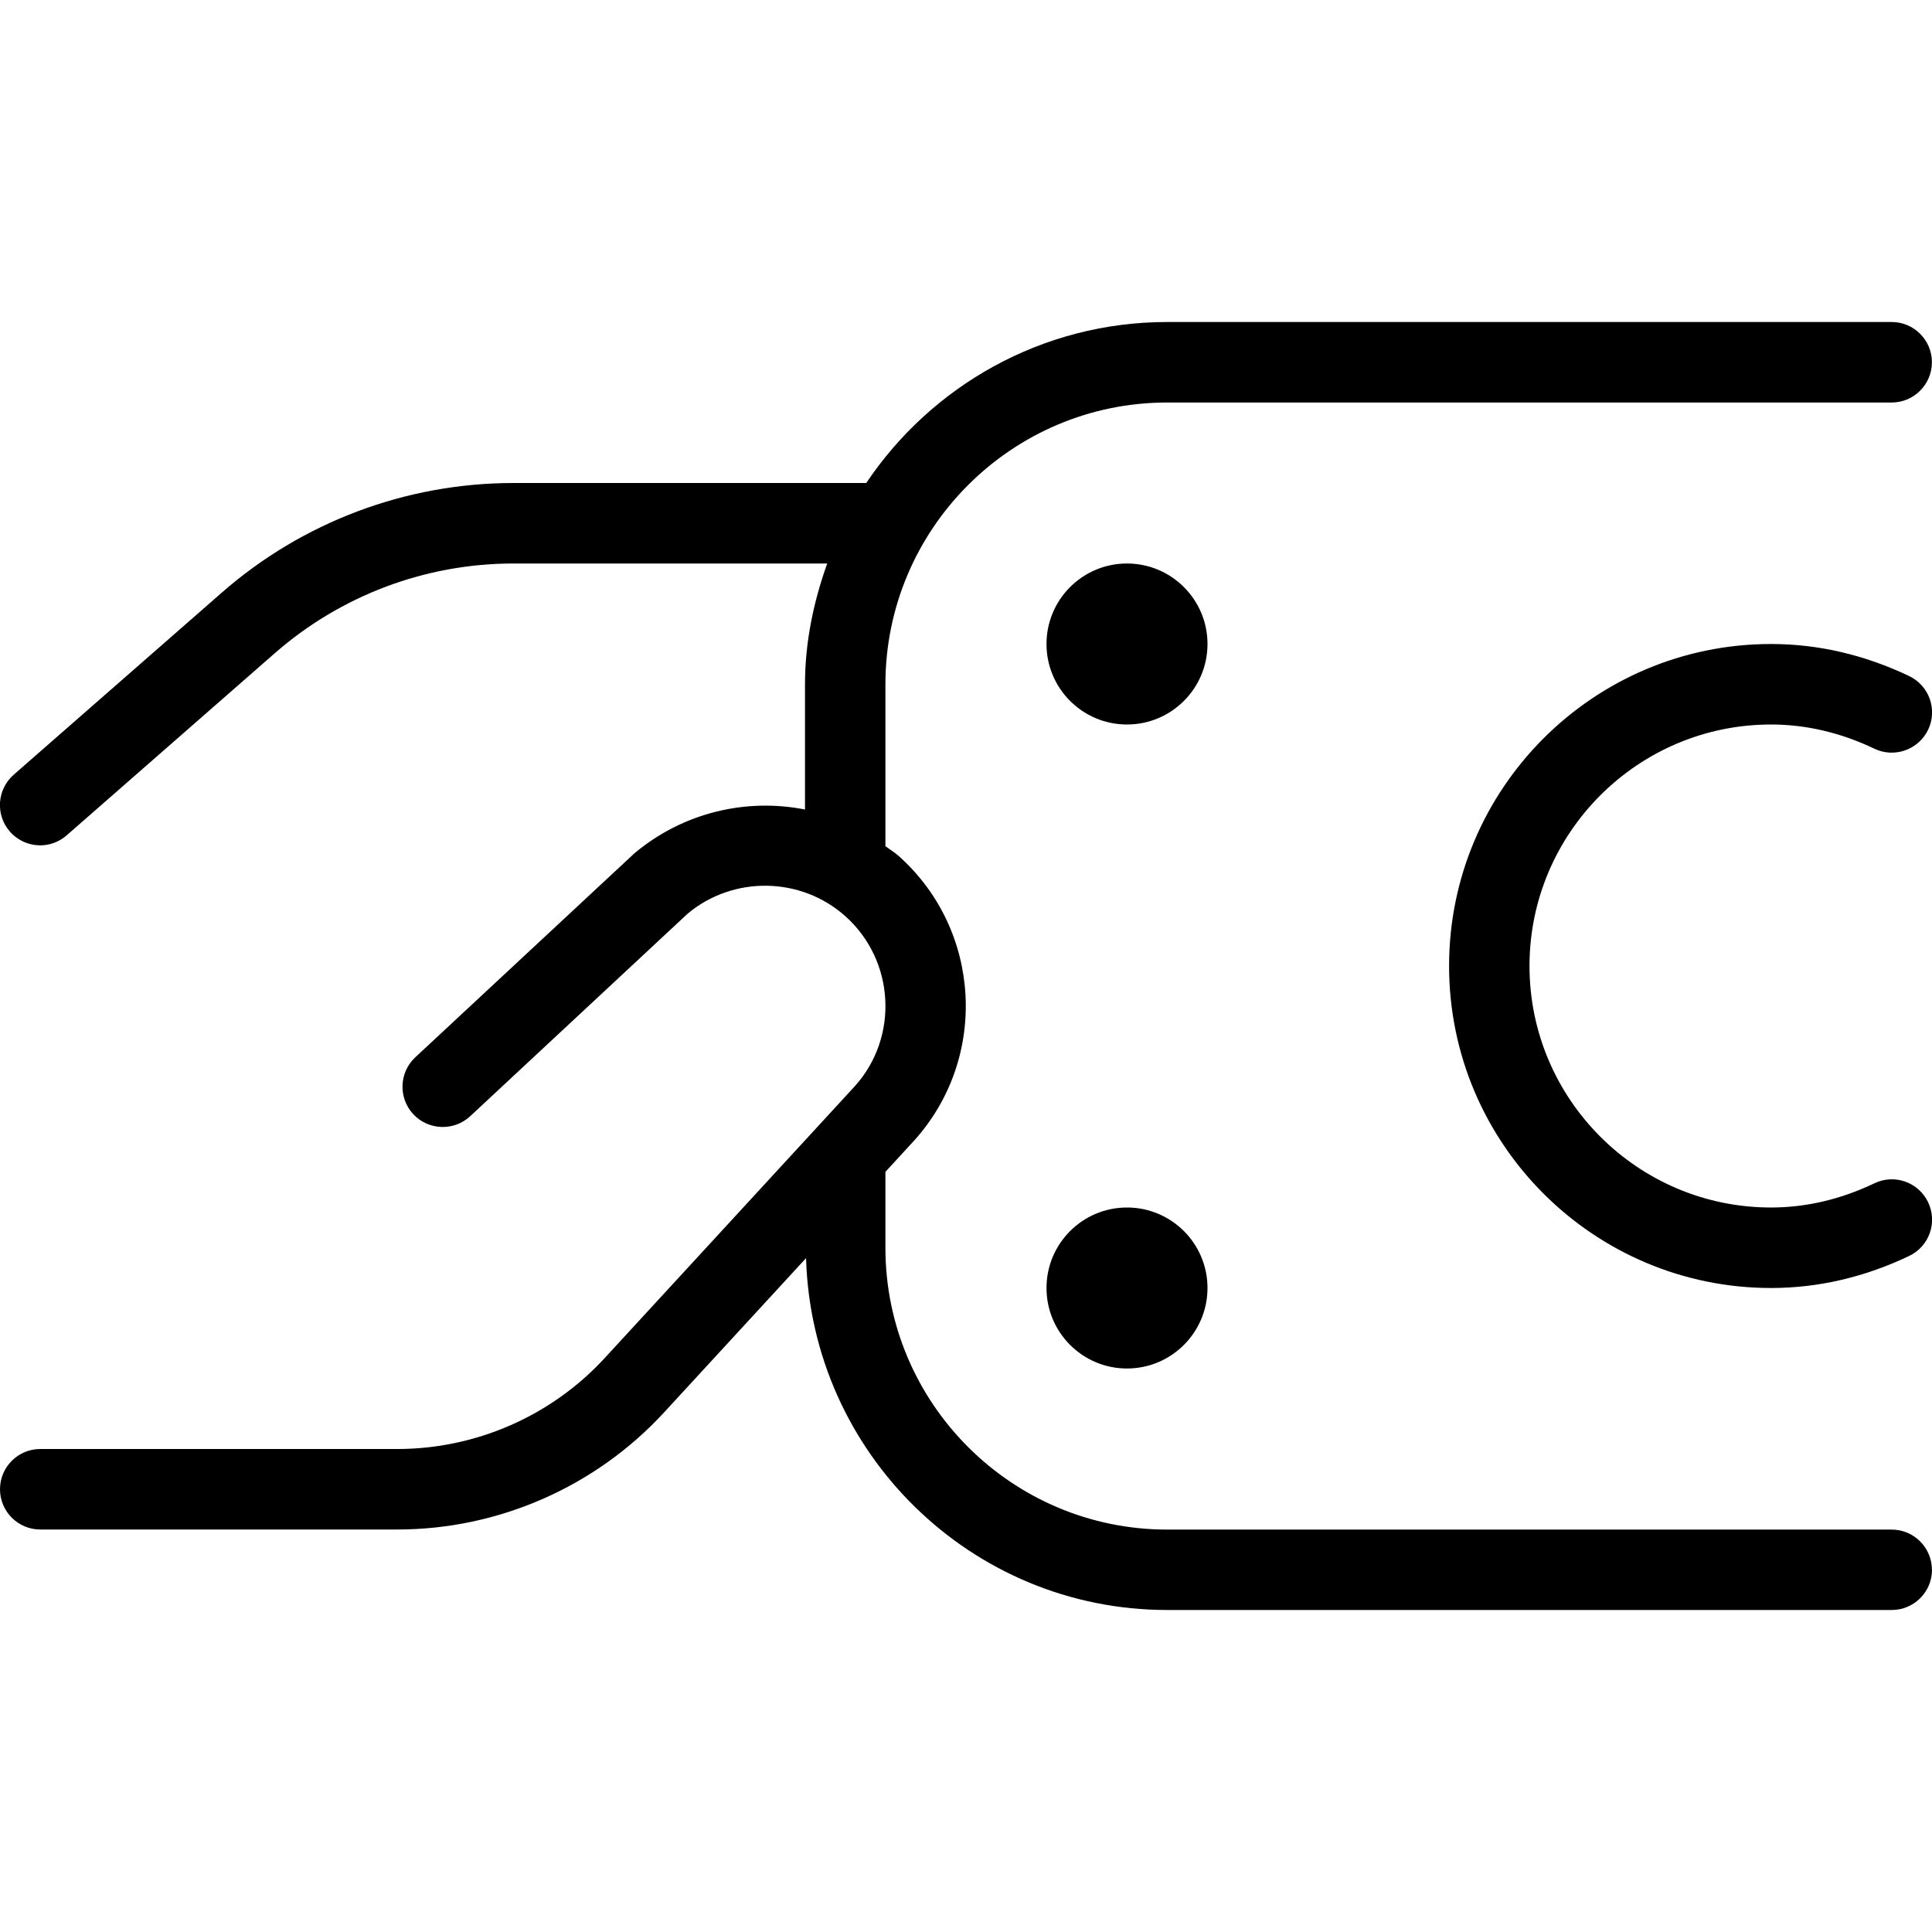
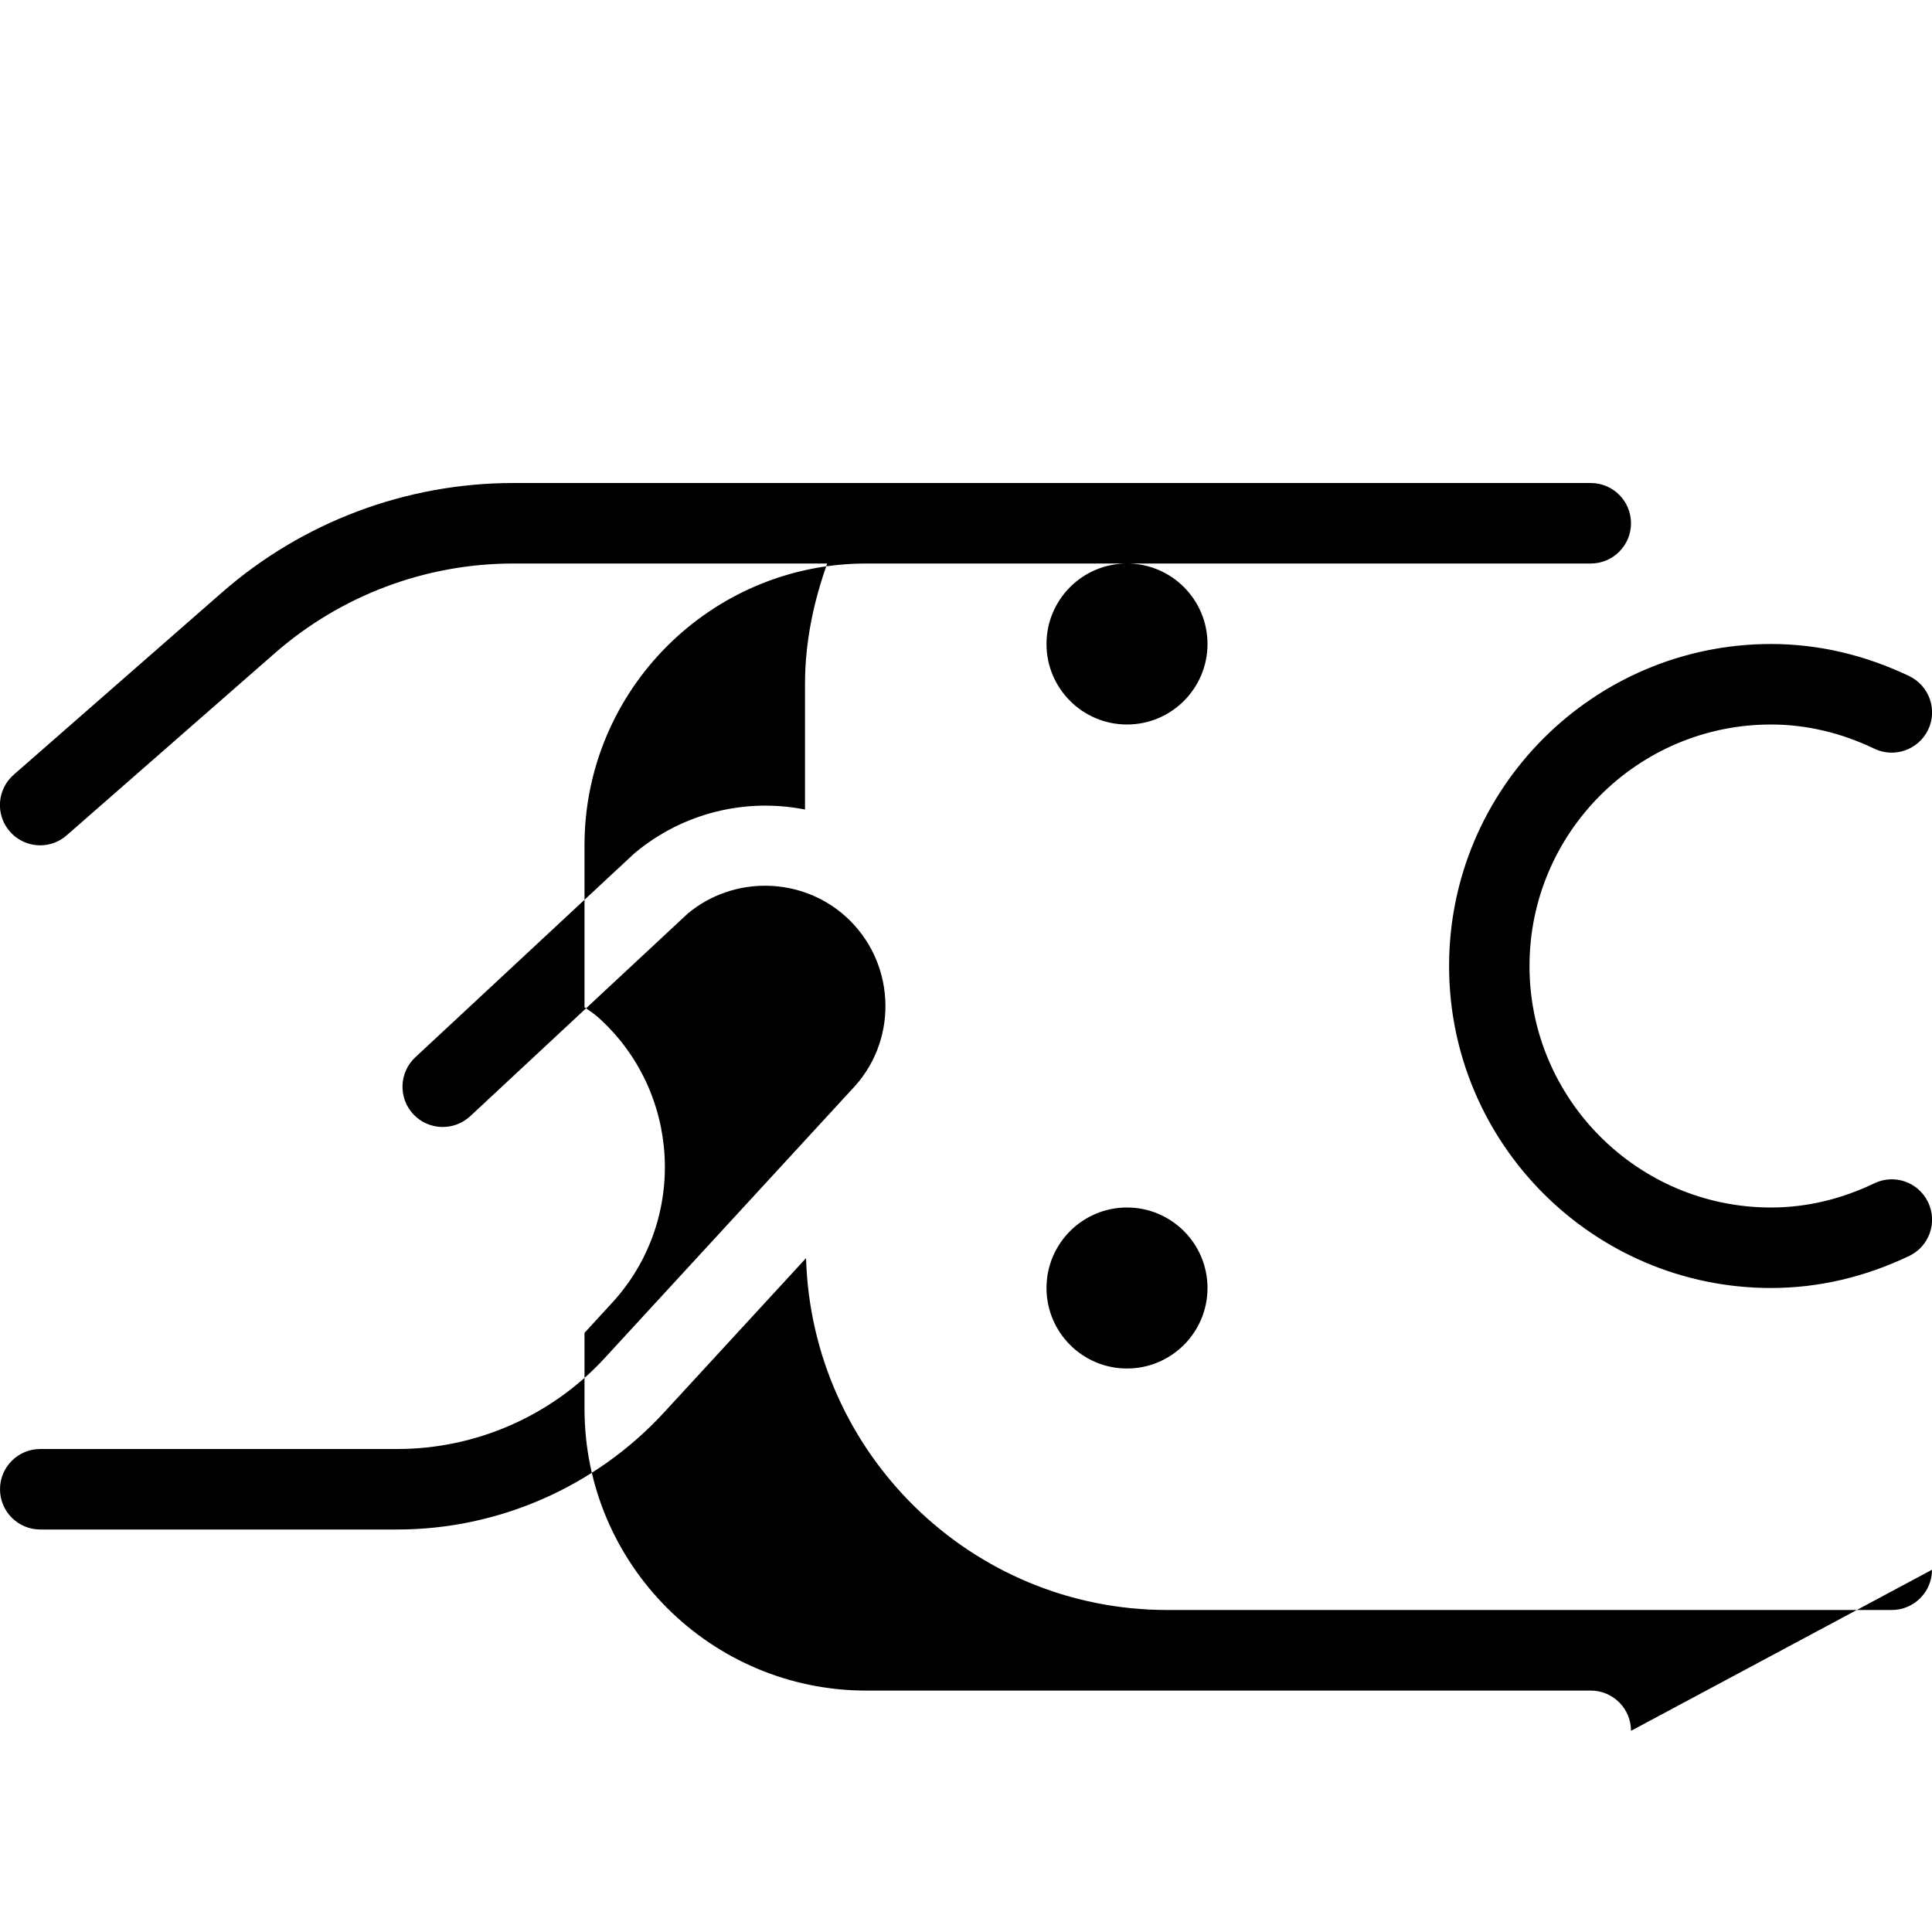
<svg xmlns="http://www.w3.org/2000/svg" id="Layer_1" data-name="Layer 1" viewBox="0 0 24 24">
-   <path d="m24,19.5c0,.276-.224.5-.5.5h-9c-2.437,0-4.417-1.95-4.487-4.371l-1.765,1.918c-.85.923-2.057,1.453-3.312,1.453H.5c-.276,0-.5-.224-.5-.5s.224-.5.5-.5h4.437c.976,0,1.915-.412,2.575-1.13l3.11-3.38c.546-.61.494-1.558-.12-2.108-.552-.494-1.394-.506-1.96-.032l-2.701,2.516c-.203.188-.519.176-.707-.025-.188-.202-.177-.519.025-.707l2.721-2.533c.609-.511,1.393-.689,2.12-.545v-1.556c0-.529.108-1.029.276-1.5h-3.898c-1.091,0-2.143.396-2.964,1.114l-2.586,2.263c-.095.083-.212.124-.329.124-.139,0-.277-.058-.376-.171-.182-.208-.161-.523.047-.706l2.586-2.263c1.002-.877,2.289-1.361,3.622-1.361h4.383c.808-1.205,2.182-2,3.738-2h9c.276,0,.5.224.5.5s-.224.5-.5.5h-9c-1.93,0-3.5,1.57-3.5,3.5v2s-.002.006-.002.01c.057.043.118.079.171.127,1.025.918,1.112,2.5.194,3.525l-.363.395v.944c0,1.93,1.57,3.5,3.5,3.5h9c.276,0,.5.224.5.5ZM14,7c-.552,0-1,.448-1,1s.448,1,1,1,1-.448,1-1-.448-1-1-1Zm0,8c-.552,0-1,.448-1,1s.448,1,1,1,1-.448,1-1-.448-1-1-1Zm8-6c.435,0,.867.101,1.285.301.248.119.547.013.667-.236.119-.249.014-.547-.236-.667-.554-.264-1.131-.398-1.715-.398-2.206,0-4,1.794-4,4s1.794,4,4,4c.584,0,1.162-.134,1.715-.398.25-.119.355-.417.236-.667-.12-.25-.418-.356-.667-.236-.418.2-.85.301-1.285.301-1.654,0-3-1.346-3-3s1.346-3,3-3Z" />
+   <path d="m24,19.5c0,.276-.224.5-.5.5h-9c-2.437,0-4.417-1.95-4.487-4.371l-1.765,1.918c-.85.923-2.057,1.453-3.312,1.453H.5c-.276,0-.5-.224-.5-.5s.224-.5.5-.5h4.437c.976,0,1.915-.412,2.575-1.13l3.11-3.38c.546-.61.494-1.558-.12-2.108-.552-.494-1.394-.506-1.96-.032l-2.701,2.516c-.203.188-.519.176-.707-.025-.188-.202-.177-.519.025-.707l2.721-2.533c.609-.511,1.393-.689,2.12-.545v-1.556c0-.529.108-1.029.276-1.5h-3.898c-1.091,0-2.143.396-2.964,1.114l-2.586,2.263c-.095.083-.212.124-.329.124-.139,0-.277-.058-.376-.171-.182-.208-.161-.523.047-.706l2.586-2.263c1.002-.877,2.289-1.361,3.622-1.361h4.383h9c.276,0,.5.224.5.5s-.224.5-.5.5h-9c-1.93,0-3.5,1.57-3.5,3.5v2s-.002.006-.002.01c.057.043.118.079.171.127,1.025.918,1.112,2.5.194,3.525l-.363.395v.944c0,1.93,1.57,3.5,3.5,3.5h9c.276,0,.5.224.5.5ZM14,7c-.552,0-1,.448-1,1s.448,1,1,1,1-.448,1-1-.448-1-1-1Zm0,8c-.552,0-1,.448-1,1s.448,1,1,1,1-.448,1-1-.448-1-1-1Zm8-6c.435,0,.867.101,1.285.301.248.119.547.013.667-.236.119-.249.014-.547-.236-.667-.554-.264-1.131-.398-1.715-.398-2.206,0-4,1.794-4,4s1.794,4,4,4c.584,0,1.162-.134,1.715-.398.25-.119.355-.417.236-.667-.12-.25-.418-.356-.667-.236-.418.2-.85.301-1.285.301-1.654,0-3-1.346-3-3s1.346-3,3-3Z" />
</svg>